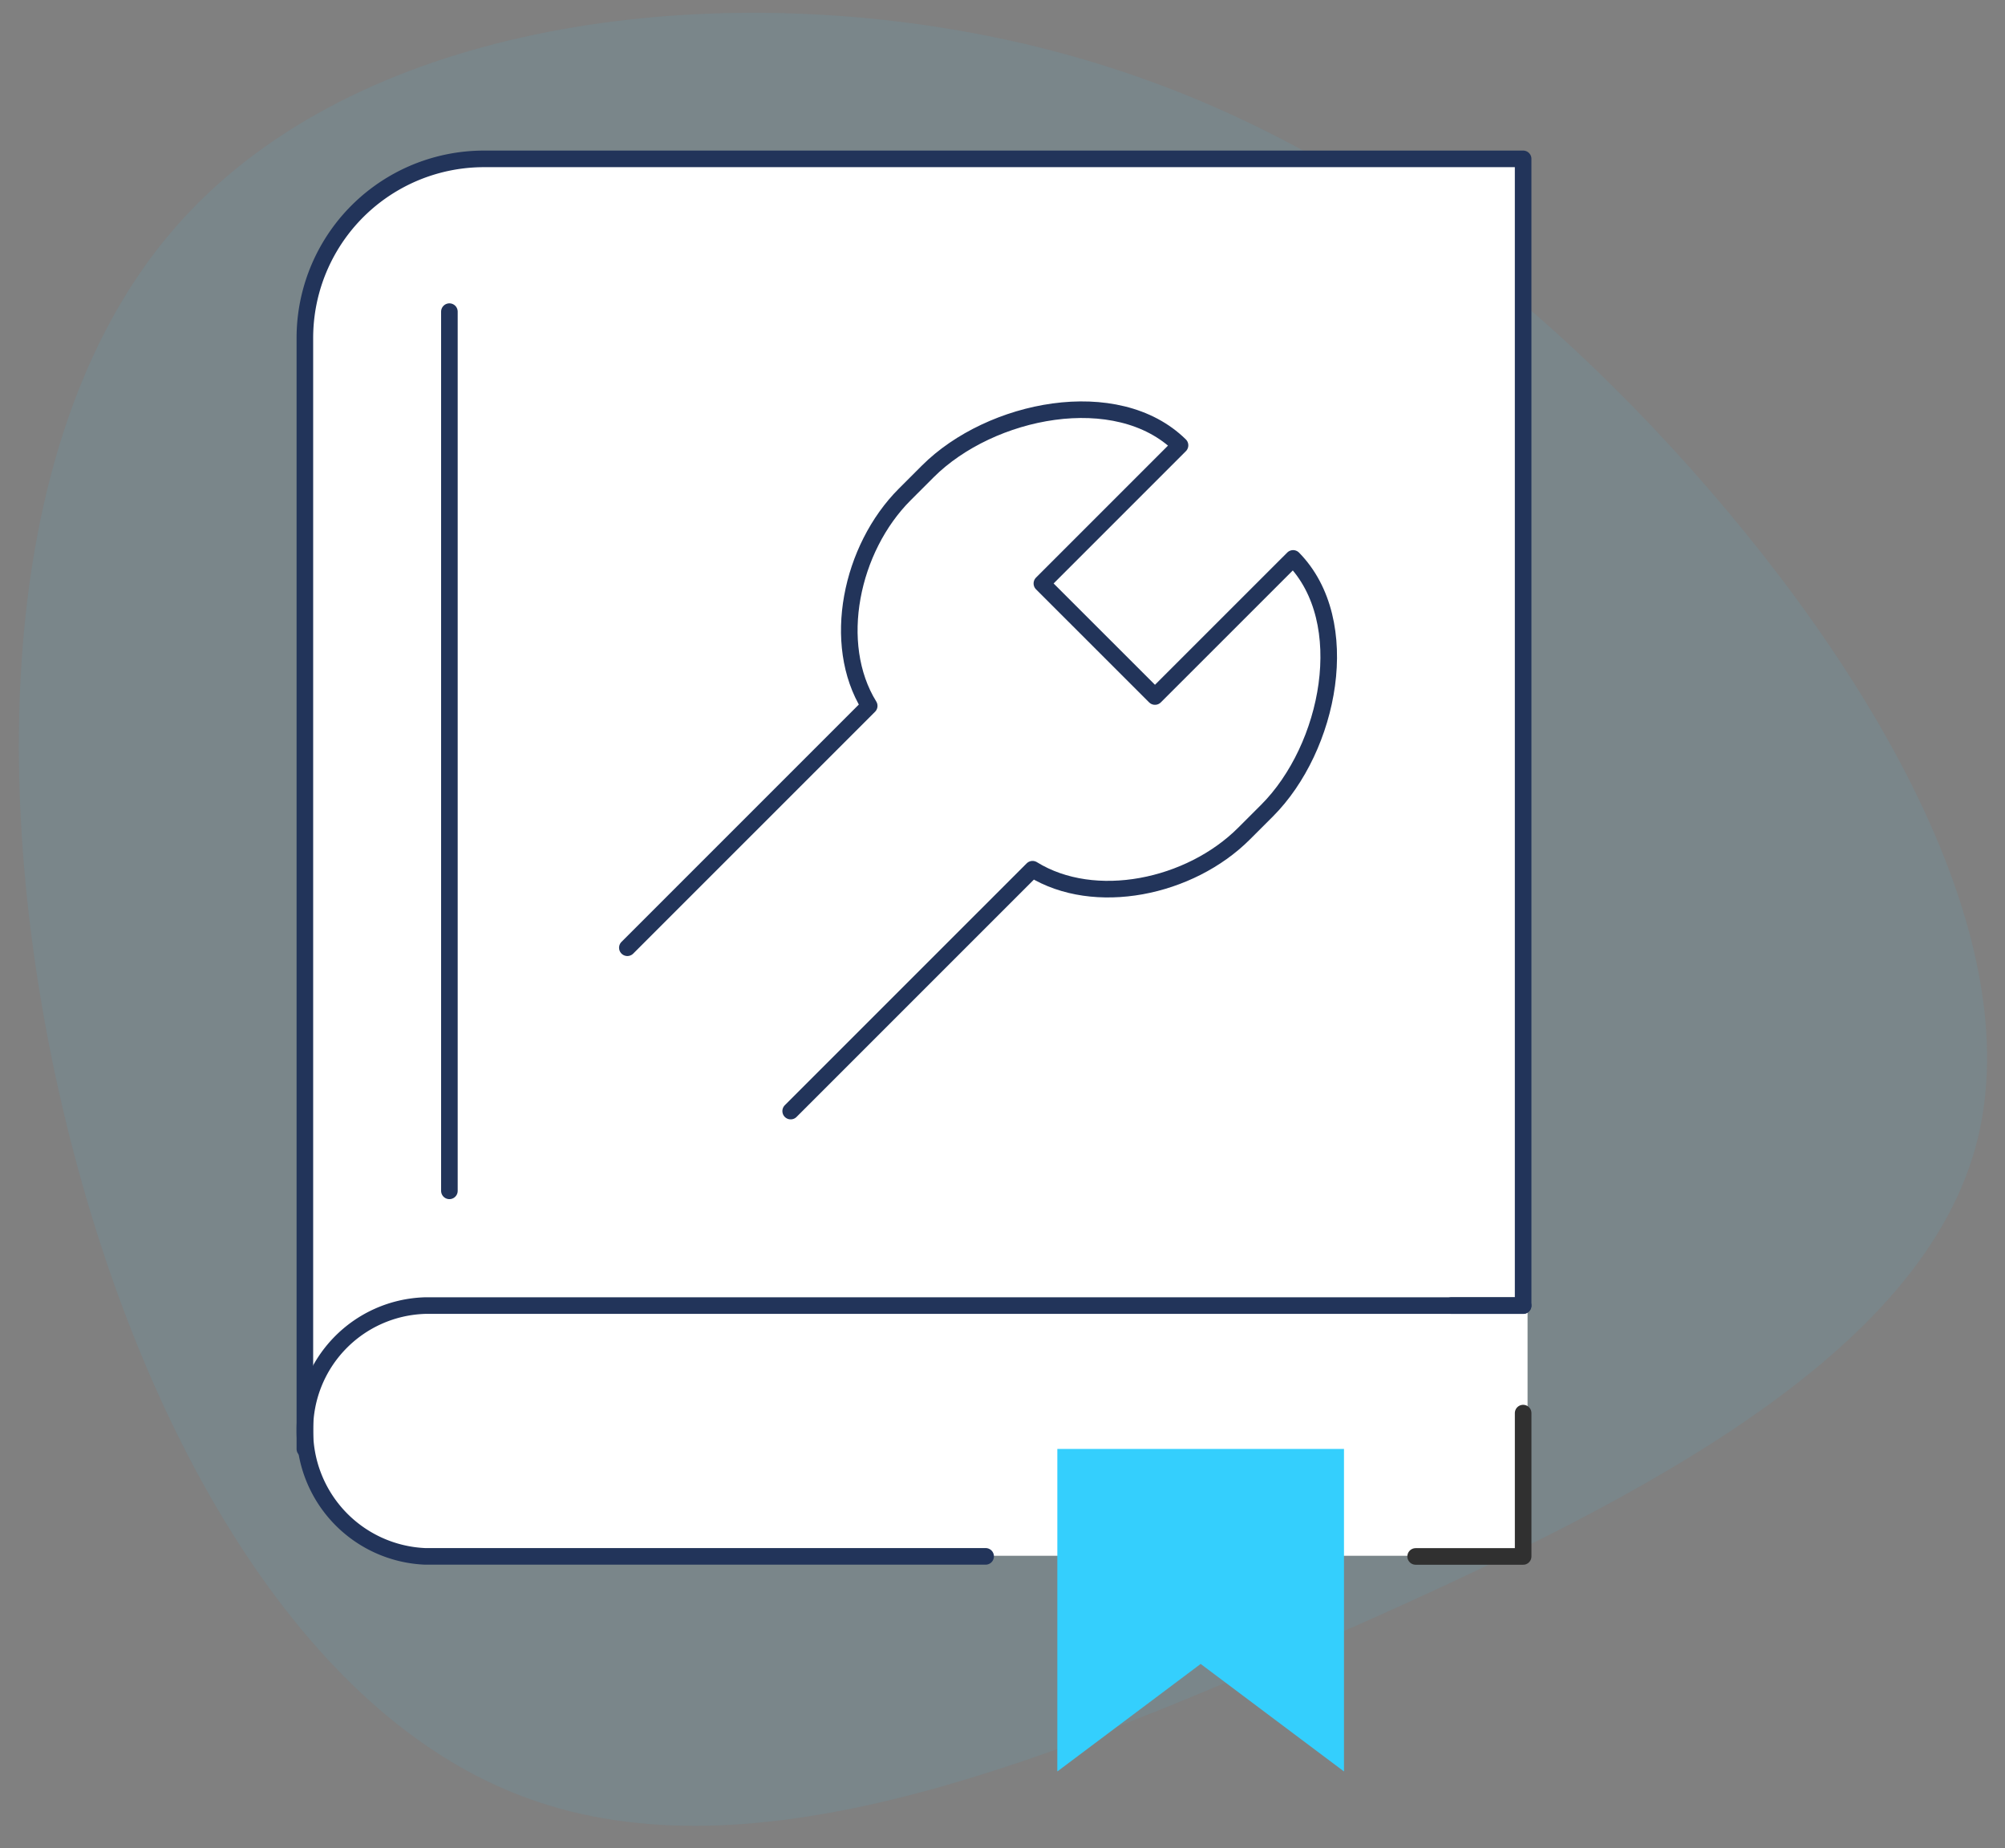
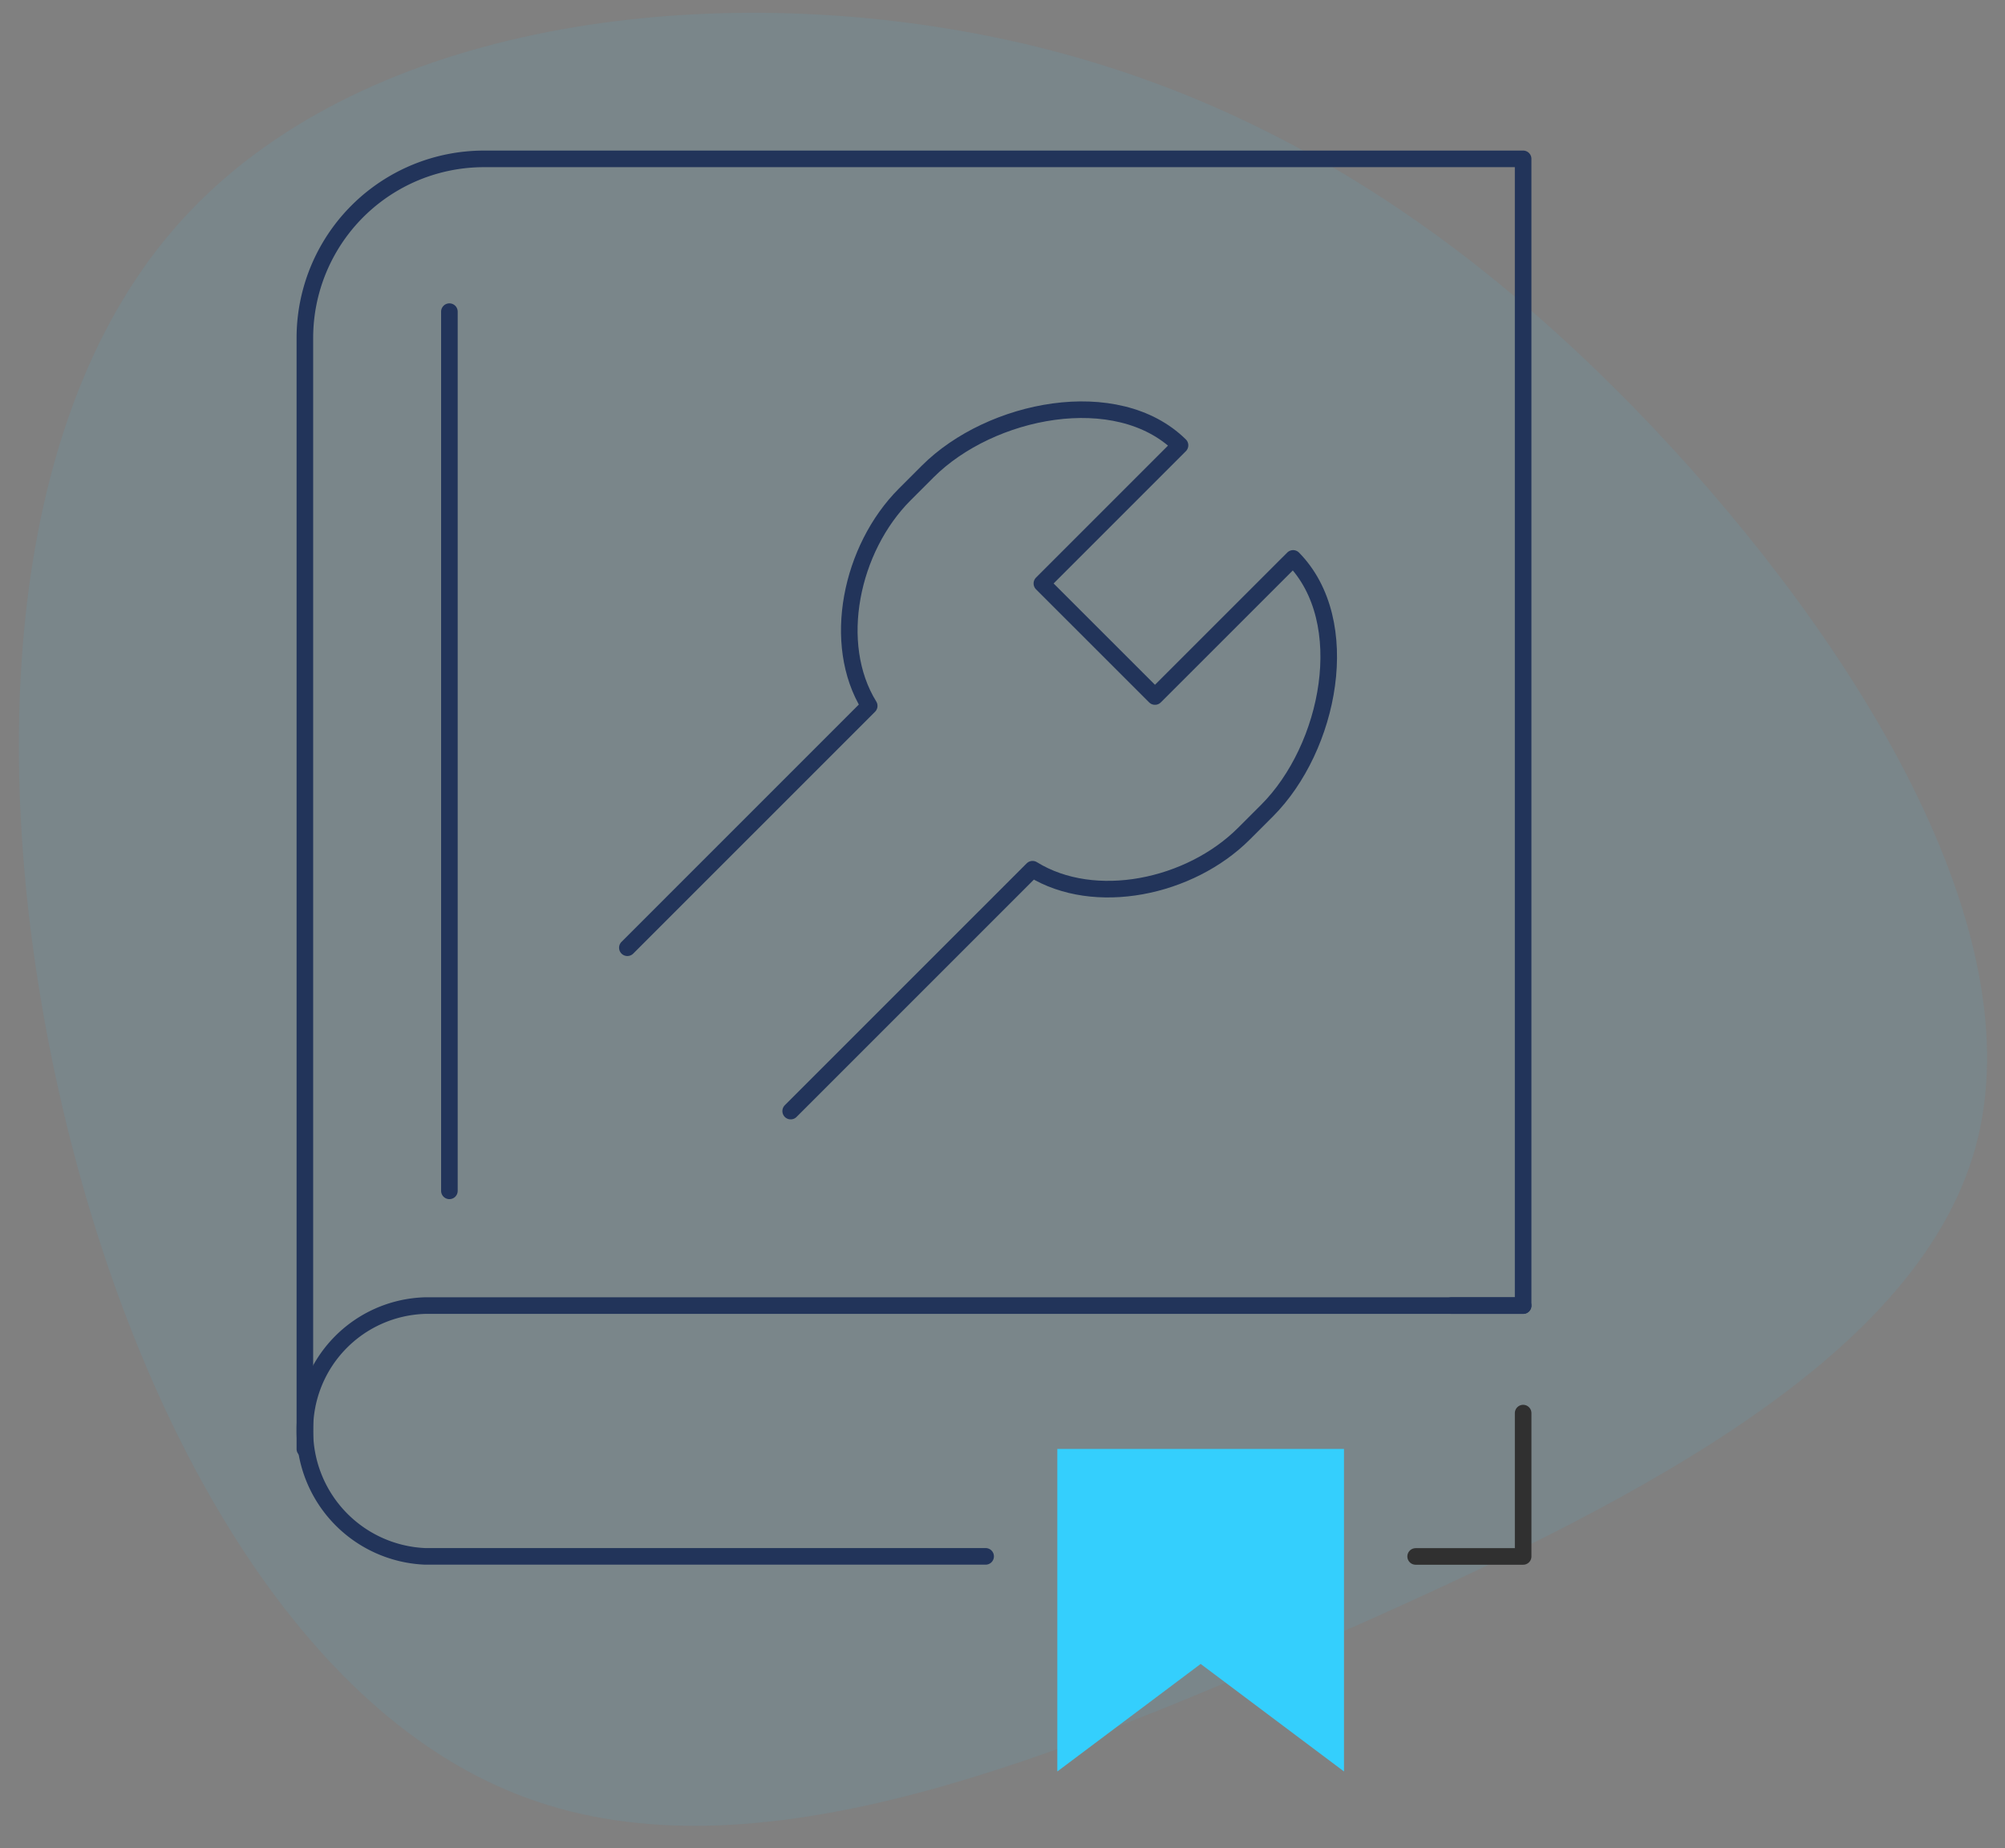
<svg xmlns="http://www.w3.org/2000/svg" width="120.877" height="111.414" viewBox="0 0 120.877 111.414">
  <rect x="0" y="0" width="120.877" height="111.414" fill="#808080" stroke="none" />
  <defs>
    <style>.a{fill:rgba(52,207,253,0.08);fill-rule:evenodd;}.b{fill:#fff;}.c,.d,.f,.g{fill:none;stroke-linecap:round;}.c,.f,.g{stroke:#22345a;}.c,.d,.f{stroke-linejoin:round;}.c,.d,.g{stroke-miterlimit:10;}.d{stroke:#303030;}.e{fill:#34cffd;}</style>
  </defs>
  <g transform="translate(-116.62 -279.423)">
    <path class="a" d="M98.188,24.067c12.412,12.682,23.556,29.9,20.191,43.041-3.4,13.175-21.27,22.309-38.858,30.425-17.557,8.115-34.827,15.213-48.415,10.087C17.487,102.527,7.55,85.179,2.852,66.023c-4.7-19.188-4.159-40.216,5.936-52.34C18.884,1.527,38.6-1.693,55.3.771,72.028,3.2,85.744,11.383,98.188,24.066Z" transform="translate(118.529 279.423) rotate(1)" />
-     <path class="b" d="M11,0H74a0,0,0,0,1,0,0V84a0,0,0,0,1,0,0H9a9,9,0,0,1-9-9V11A11,11,0,0,1,11,0Z" transform="translate(134.713 289.209)" />
    <path class="c" d="M135,366.767V299.8A10.8,10.8,0,0,1,145.8,289h62.646v69.126h-4.32" />
    <path class="c" d="M208.447,321H142.241A7.471,7.471,0,0,0,135,328.5a7.571,7.571,0,0,0,7.241,7.617h33.8" transform="translate(0 37.126)" />
    <path class="d" d="M166,332.641h6.481V324" transform="translate(35.966 40.607)" />
    <path class="e" d="M156,325v19.442l8.641-6.481,8.641,6.481V325Z" transform="translate(24.364 41.767)" />
    <path class="f" d="M153.846,338.28,168.428,323.7c3.744,2.316,9.49,1.112,12.745-2.143l1.389-1.387c3.778-3.778,5.31-11.4,1.575-15.206l-8.328,8.325-6.818-6.815,8.328-8.328c-3.8-3.735-11.427-2.2-15.206,1.573l-1.389,1.389c-3.255,3.255-4.459,9-2.143,12.745L144,328.433" transform="translate(10.442 8.121)" />
    <line class="g" y2="53" transform="translate(143.713 298.209)" />
  </g>
</svg>